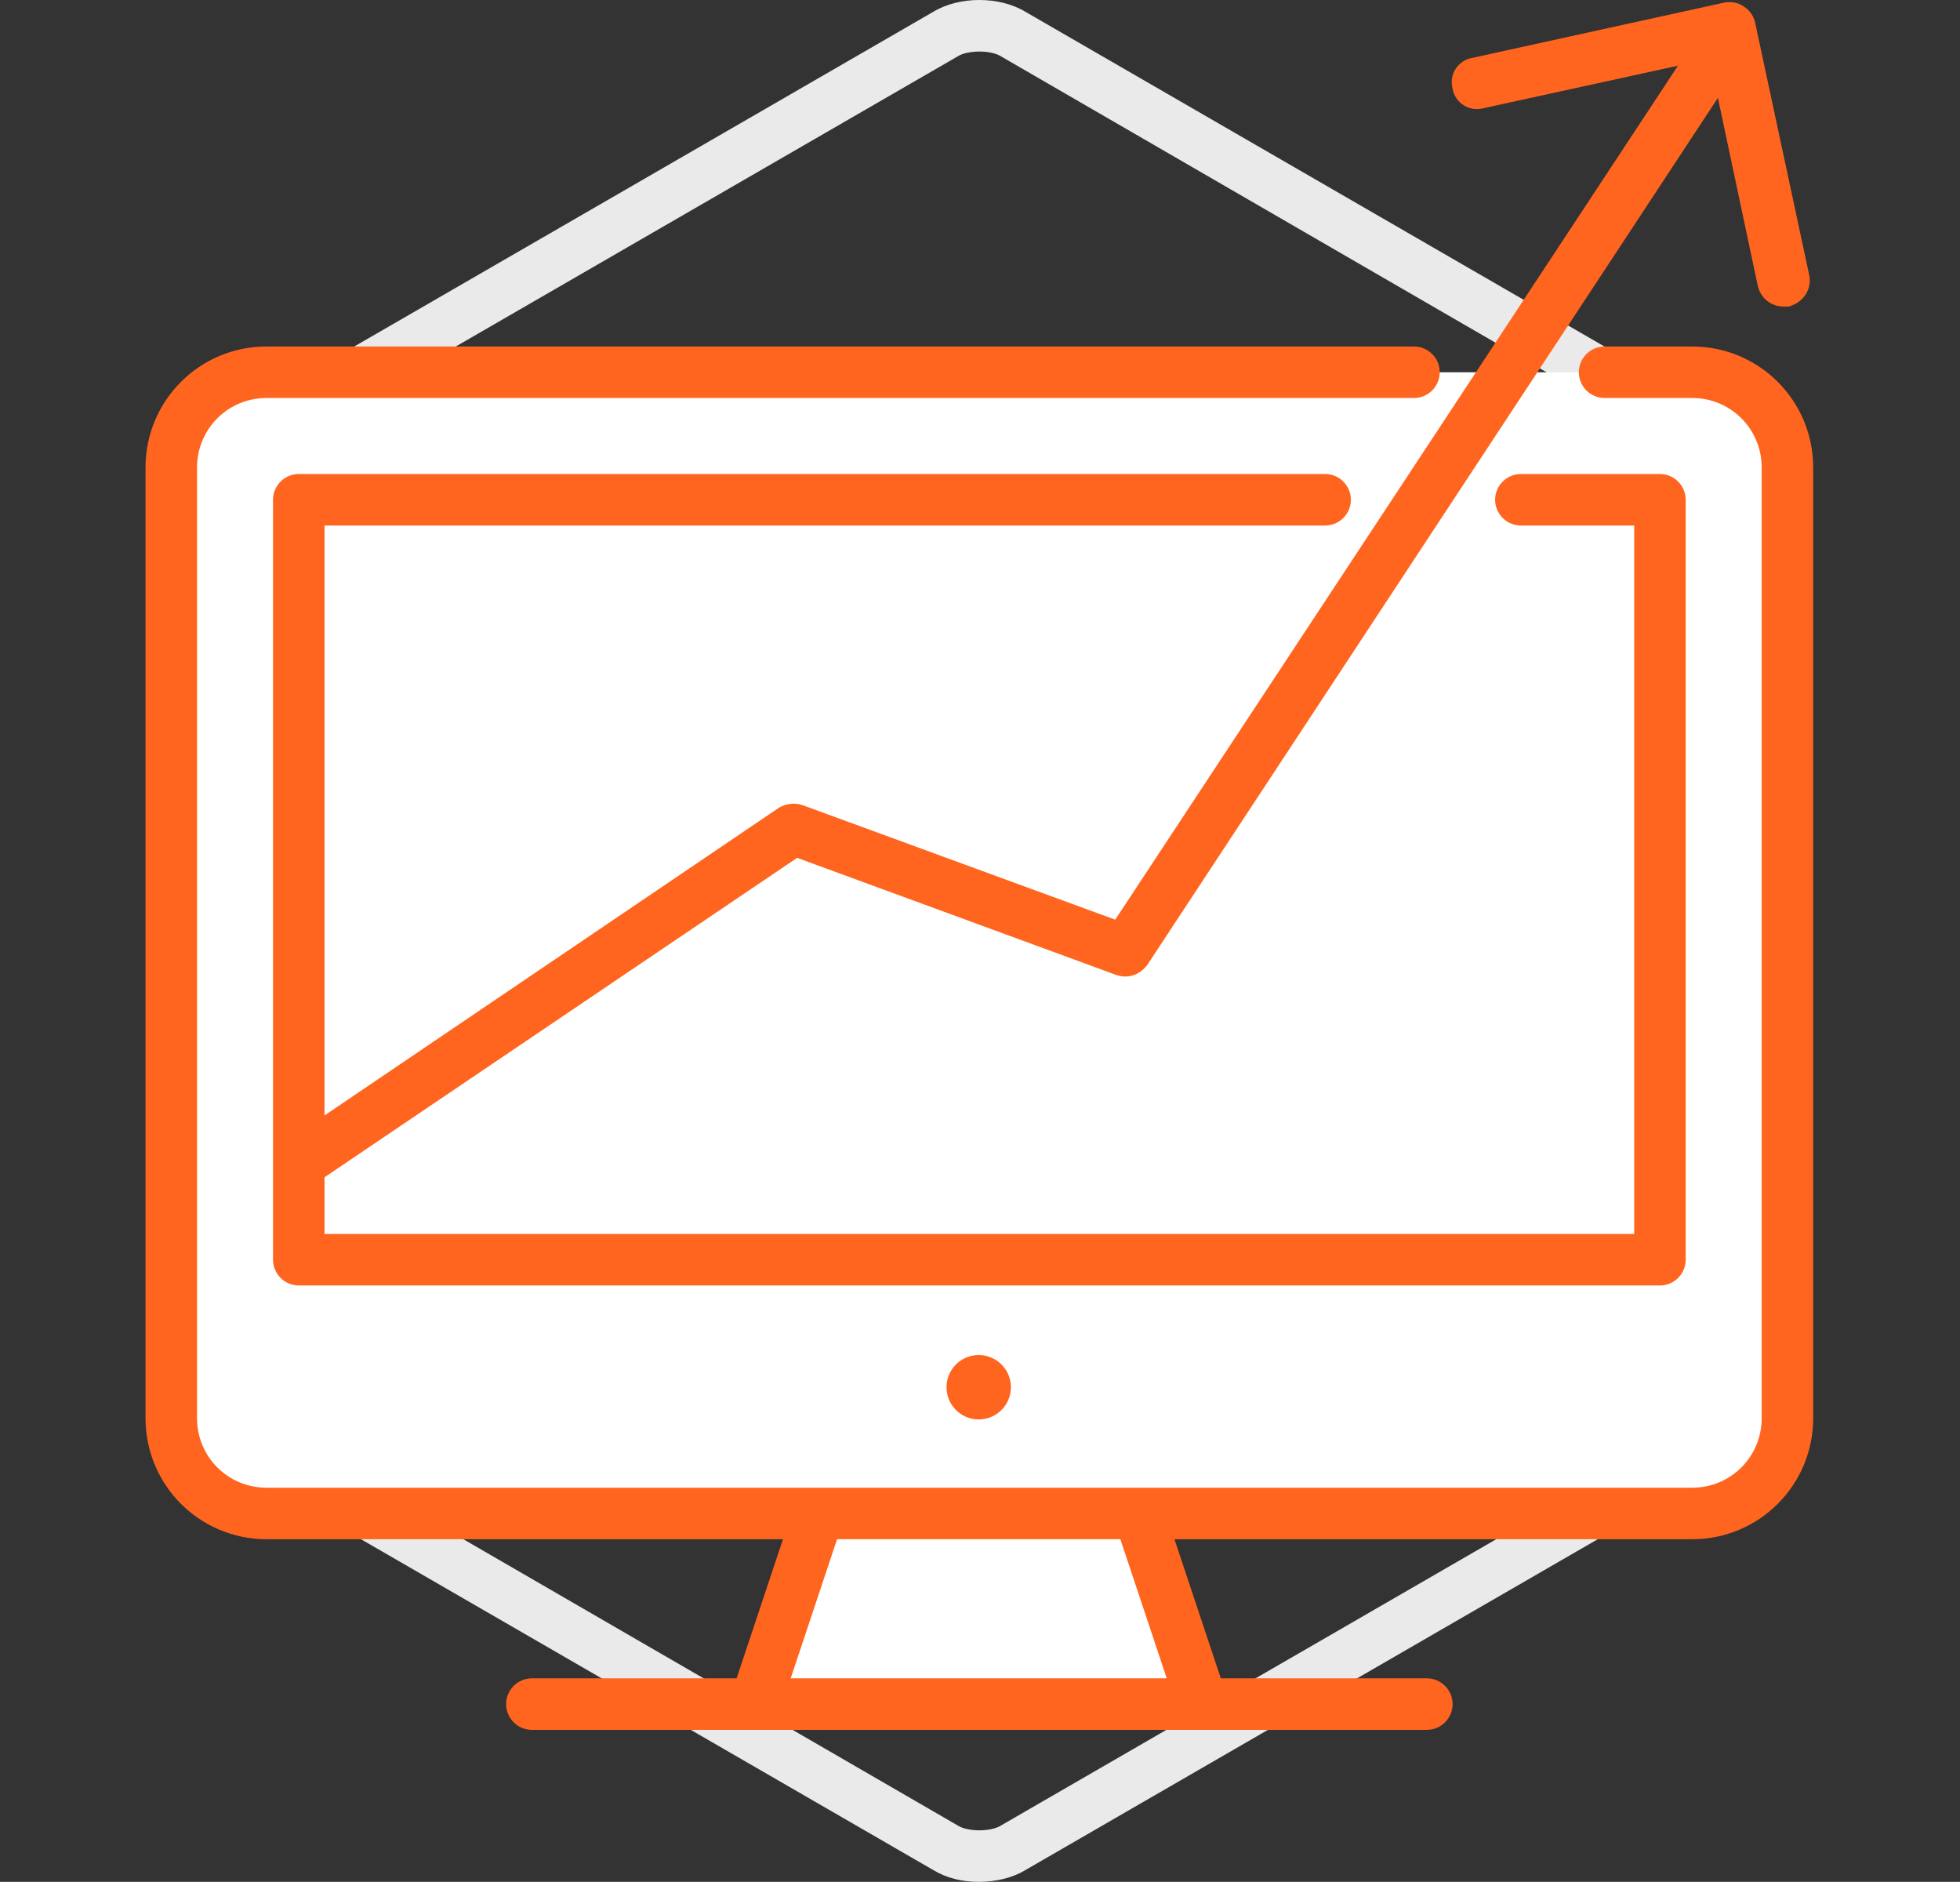
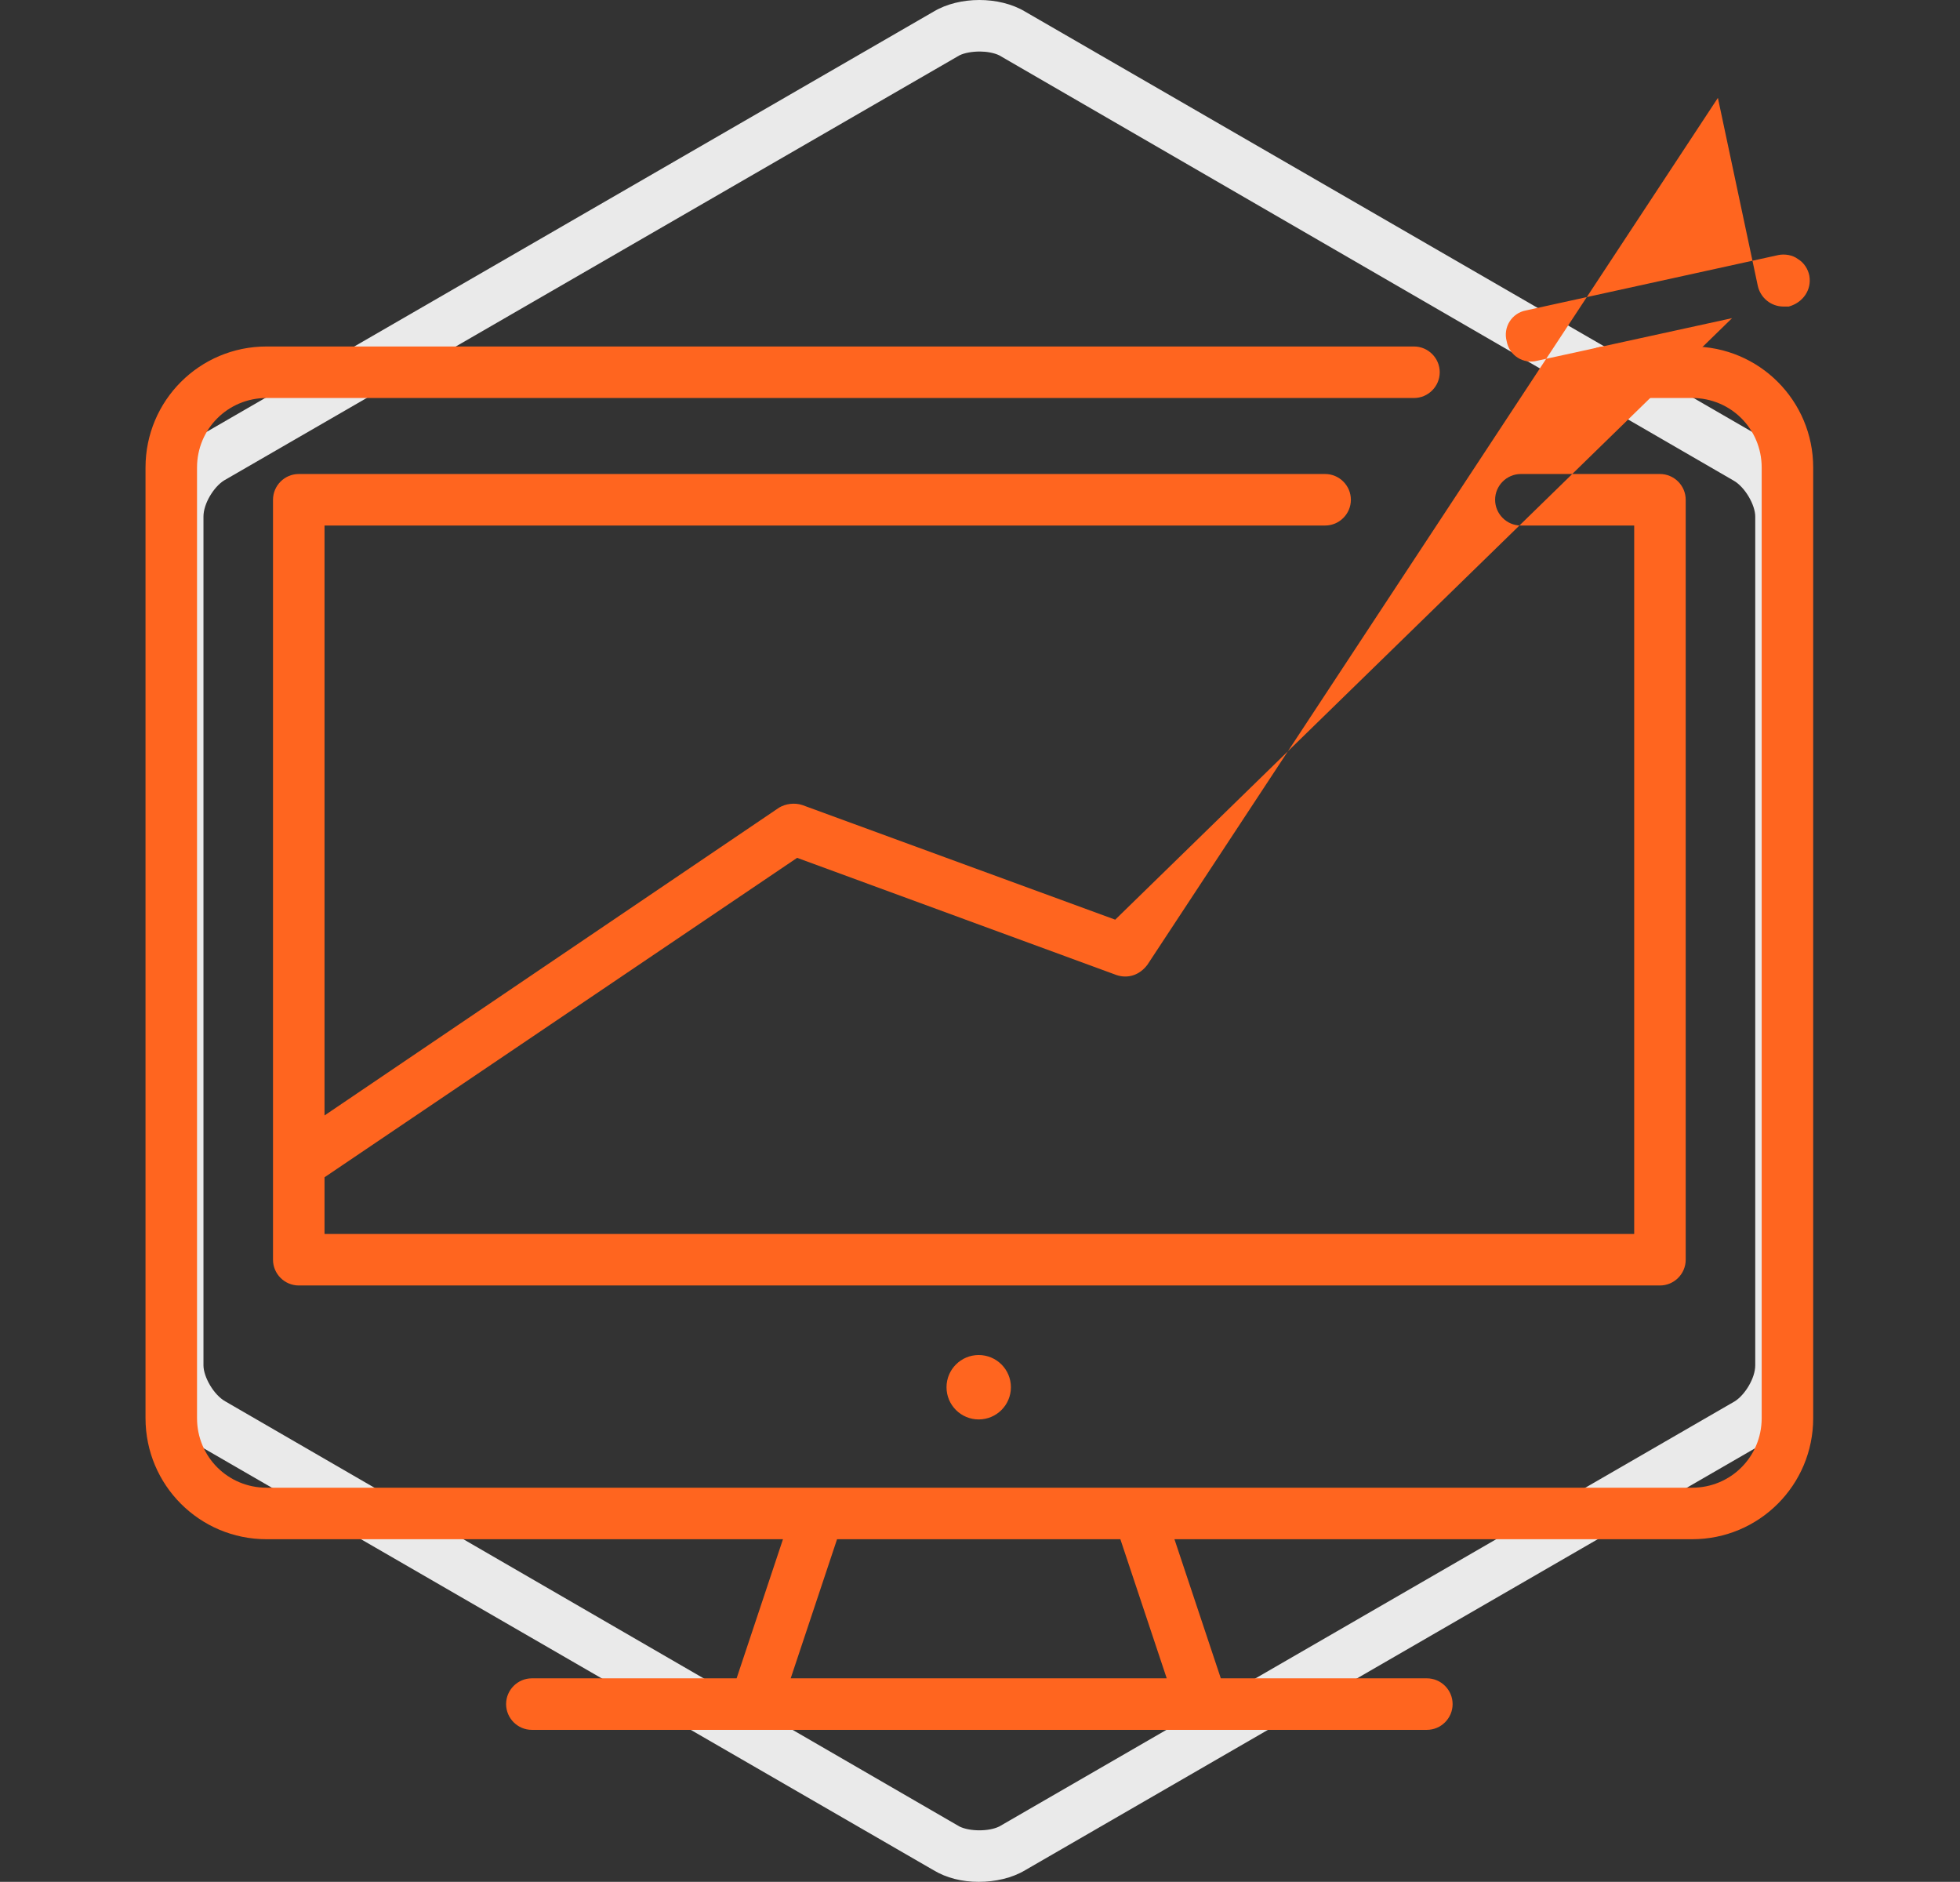
<svg xmlns="http://www.w3.org/2000/svg" version="1.1" id="Layer_1" x="0px" y="0px" viewBox="0 0 152.2 146.1" style="enable-background:new 0 0 152.2 146.1;" xml:space="preserve">
  <rect x="0" y="0" width="152.2" height="146.1" fill="#333333" stroke="none" />
  <style type="text/css">
	.st0{fill:#EAEAEA;}
	.st1{fill:#FFFFFF;}
	.st2{fill:#FF651F;}
</style>
  <path class="st0" d="M76,146.1c-1.3,0-2.5-0.3-3.5-0.9l-57.1-33c-2.1-1.3-3.6-4-3.6-6.2V40.1c0-2.4,1.6-5.1,3.6-6.2l57.1-33  c2-1.2,5.1-1.2,7.1,0l57.1,33c2.1,1.3,3.6,4,3.6,6.2V106c0,2.4-1.6,5.1-3.6,6.2l-57.1,33C78.6,145.8,77.3,146.1,76,146.1z M76.1,4  c-0.6,0-1.2,0.1-1.6,0.3l-57.1,33c-0.8,0.5-1.6,1.8-1.6,2.8V106c0,0.9,0.8,2.3,1.7,2.8l57,33c0.8,0.4,2.3,0.4,3.1,0l57.1-33  c0.8-0.5,1.6-1.8,1.6-2.8V40.1c0-0.9-0.8-2.3-1.7-2.8l-57-33C77.2,4.1,76.6,4,76.1,4z" />
-   <path class="st1" d="M20.7,28.9c-4.1,0-7.4,3.3-7.4,7.4v73.8c0,4.1,3.3,7.4,7.4,7.4h110.7c4.1,0,7.4-3.3,7.4-7.4l0,0l0-73.8  c0-4.1-3.3-7.4-7.4-7.4H20.7z" />
  <g>
-     <polygon class="st1" points="93.4,132.3 58.6,132.3 63.6,117.5 88.4,117.5  " />
    <path class="st2" d="M131.4,26.9h-6.8c-1.1,0-2,0.9-2,2s0.9,2,2,2h6.8c3,0,5.4,2.4,5.4,5.4v73.8c0,3-2.4,5.4-5.4,5.4H20.7   c-3,0-5.4-2.4-5.4-5.4V36.3c0-3,2.4-5.4,5.4-5.4h89.1c1.1,0,2-0.9,2-2s-0.9-2-2-2H20.7c-5.2,0-9.4,4.2-9.4,9.4v73.8   c0,5.2,4.2,9.4,9.4,9.4h40.1l-3.6,10.8H41.3c-1.1,0-2,0.9-2,2s0.9,2,2,2h69.5c1.1,0,2-0.9,2-2s-0.9-2-2-2h-16l-3.6-10.8h40.2   c5.2,0,9.4-4.2,9.4-9.4V36.3C140.8,31.1,136.6,26.9,131.4,26.9z M90.6,130.3H61.4l3.6-10.8H87L90.6,130.3z" />
  </g>
  <ellipse class="st2" cx="76" cy="107.7" rx="2.5" ry="2.5" />
-   <path class="st2" d="M140.5,21.4l-4.2-19.6c-0.1-0.5-0.4-1-0.9-1.3c-0.4-0.3-1-0.4-1.5-0.3l-19.6,4.3c-1.1,0.2-1.8,1.3-1.5,2.4  c0.2,1.1,1.3,1.8,2.4,1.5l15.1-3.3L86.6,71.4l-24.3-8.9c-0.6-0.2-1.3-0.1-1.8,0.2L25.2,86.6V40.8h77.7c1.1,0,2-0.9,2-2s-0.9-2-2-2  H23.2c-1.1,0-2,0.9-2,2v59c0,1.1,0.9,2,2,2h105.7c1.1,0,2-0.9,2-2v-59c0-1.1-0.9-2-2-2h-10.8c-1.1,0-2,0.9-2,2s0.9,2,2,2h8.8v55  H25.2v-4.4l36.7-24.8l24.8,9.1c0.9,0.3,1.8,0,2.4-0.8l44.3-67.3l3.1,14.6c0.2,0.9,1,1.6,2,1.6c0.1,0,0.3,0,0.4,0  C140,23.5,140.7,22.5,140.5,21.4z" />
+   <path class="st2" d="M140.5,21.4c-0.1-0.5-0.4-1-0.9-1.3c-0.4-0.3-1-0.4-1.5-0.3l-19.6,4.3c-1.1,0.2-1.8,1.3-1.5,2.4  c0.2,1.1,1.3,1.8,2.4,1.5l15.1-3.3L86.6,71.4l-24.3-8.9c-0.6-0.2-1.3-0.1-1.8,0.2L25.2,86.6V40.8h77.7c1.1,0,2-0.9,2-2s-0.9-2-2-2  H23.2c-1.1,0-2,0.9-2,2v59c0,1.1,0.9,2,2,2h105.7c1.1,0,2-0.9,2-2v-59c0-1.1-0.9-2-2-2h-10.8c-1.1,0-2,0.9-2,2s0.9,2,2,2h8.8v55  H25.2v-4.4l36.7-24.8l24.8,9.1c0.9,0.3,1.8,0,2.4-0.8l44.3-67.3l3.1,14.6c0.2,0.9,1,1.6,2,1.6c0.1,0,0.3,0,0.4,0  C140,23.5,140.7,22.5,140.5,21.4z" />
</svg>